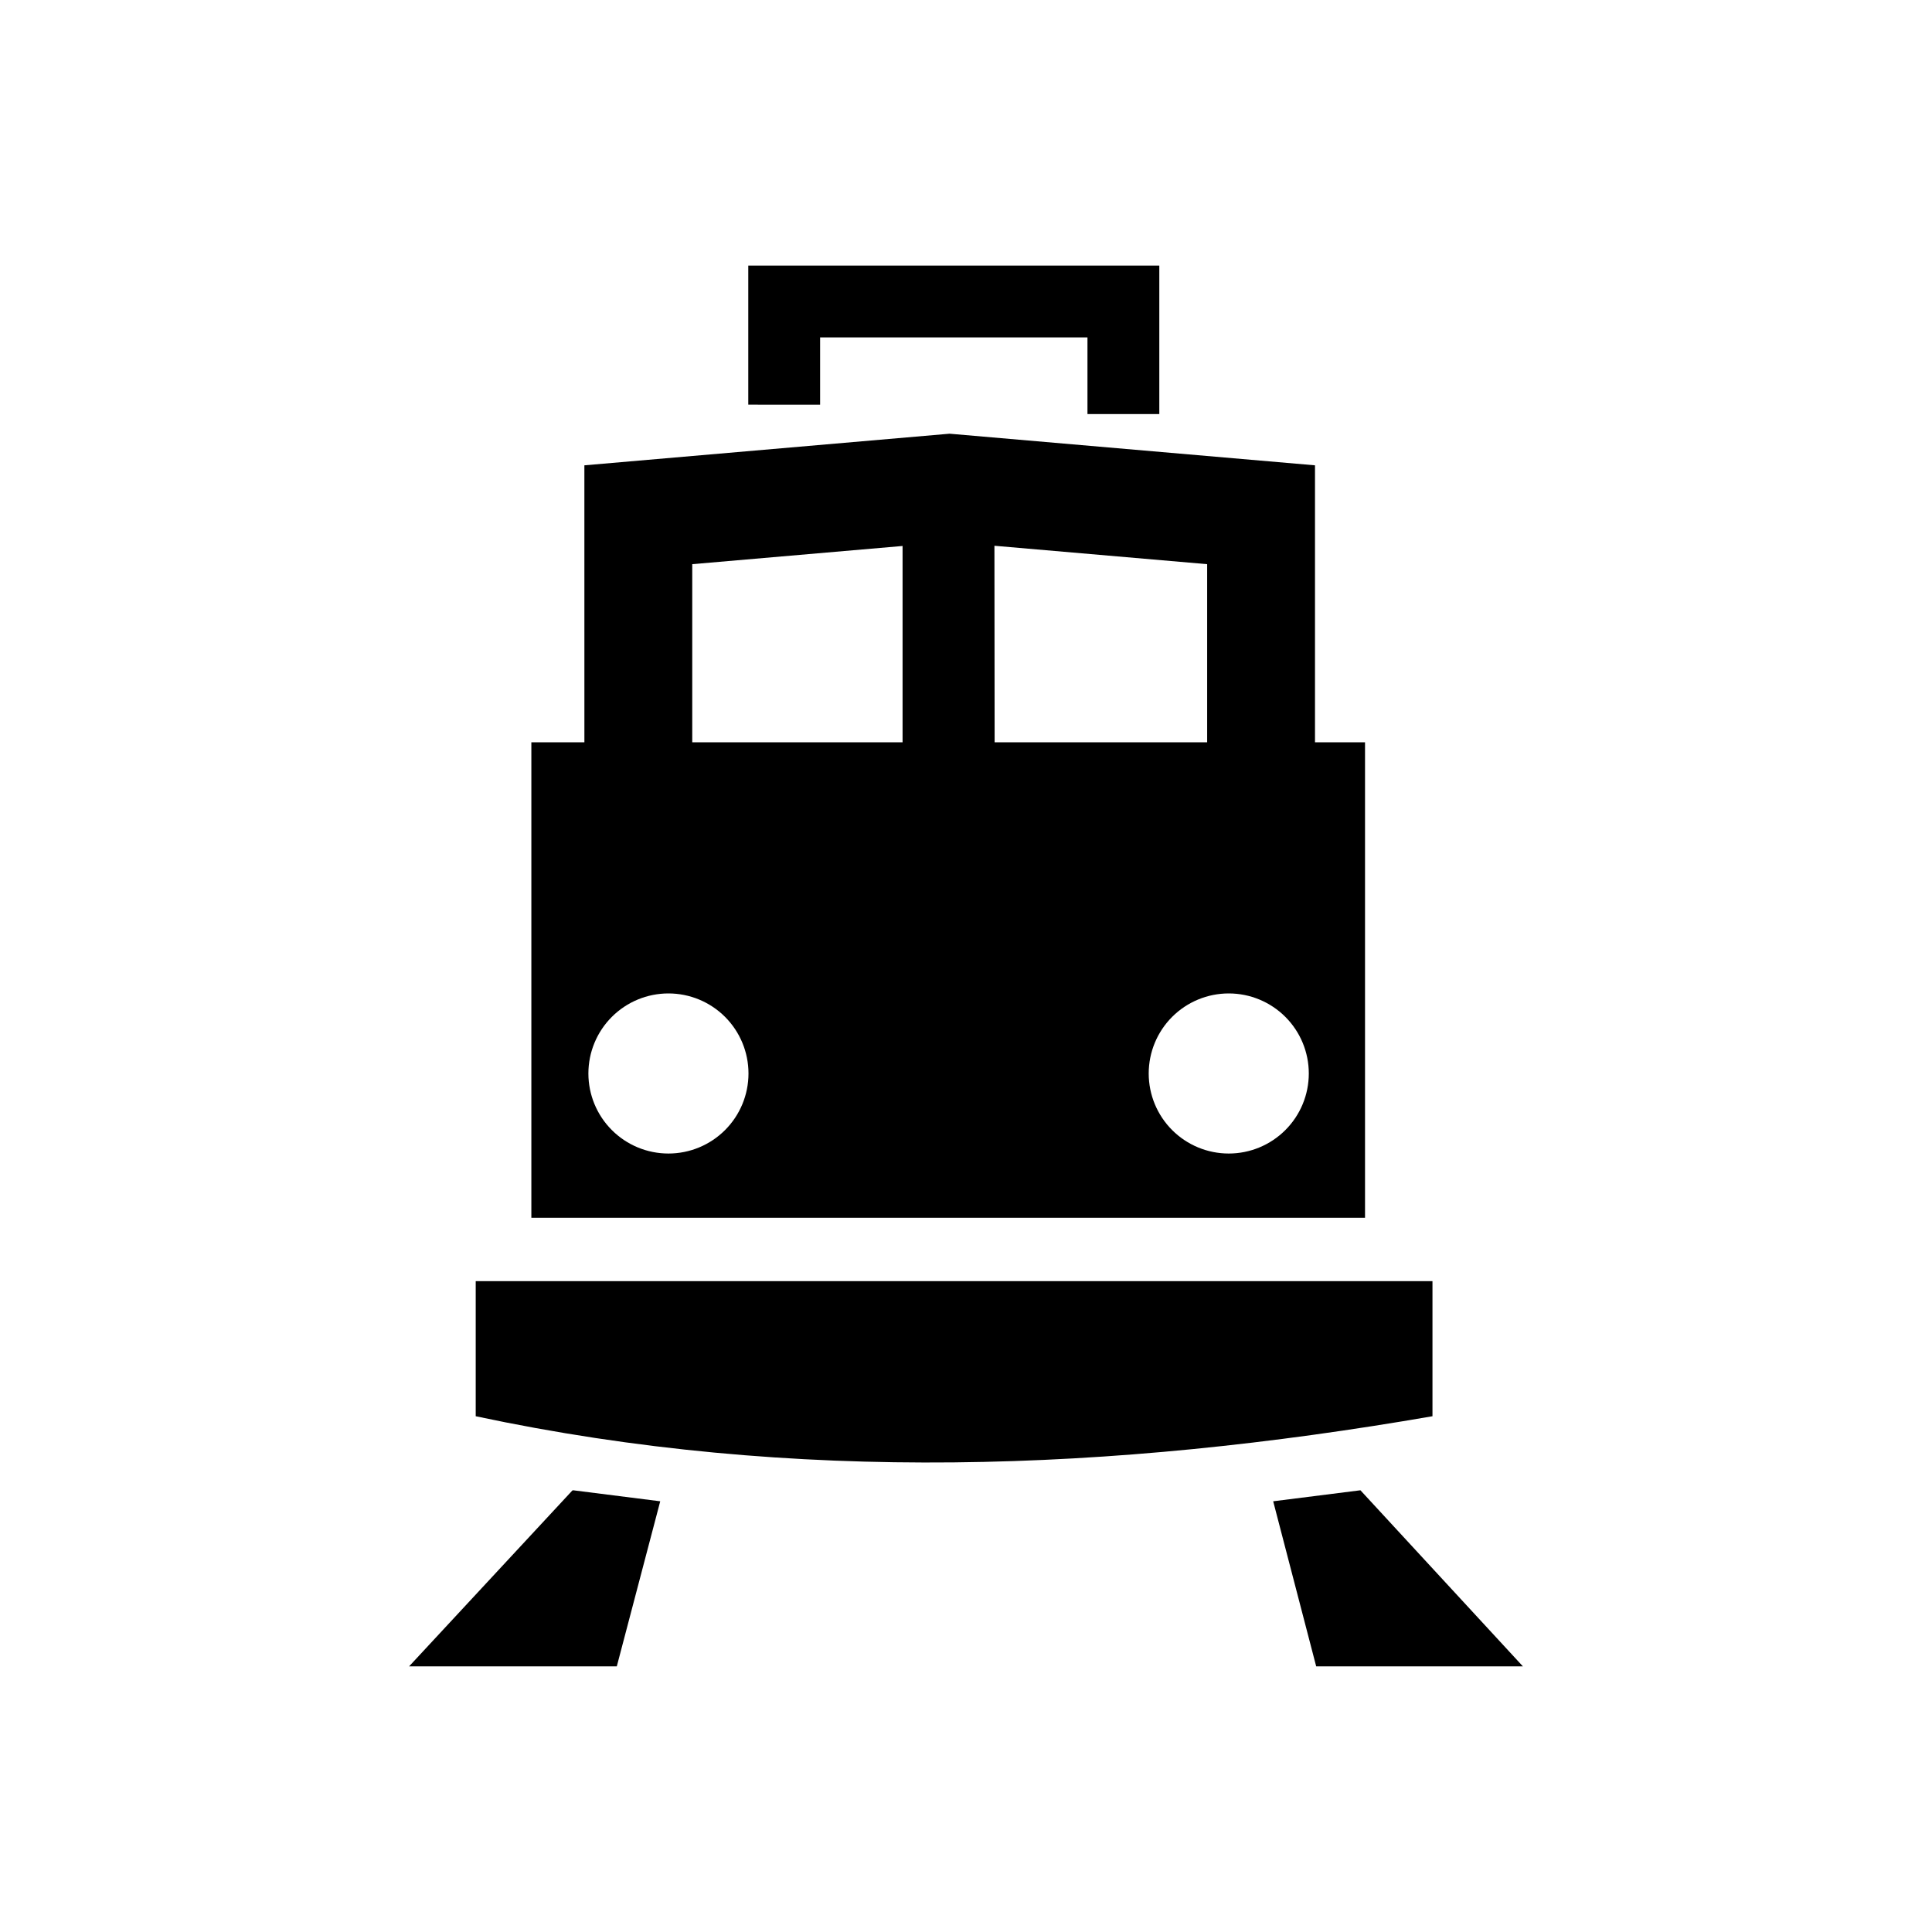
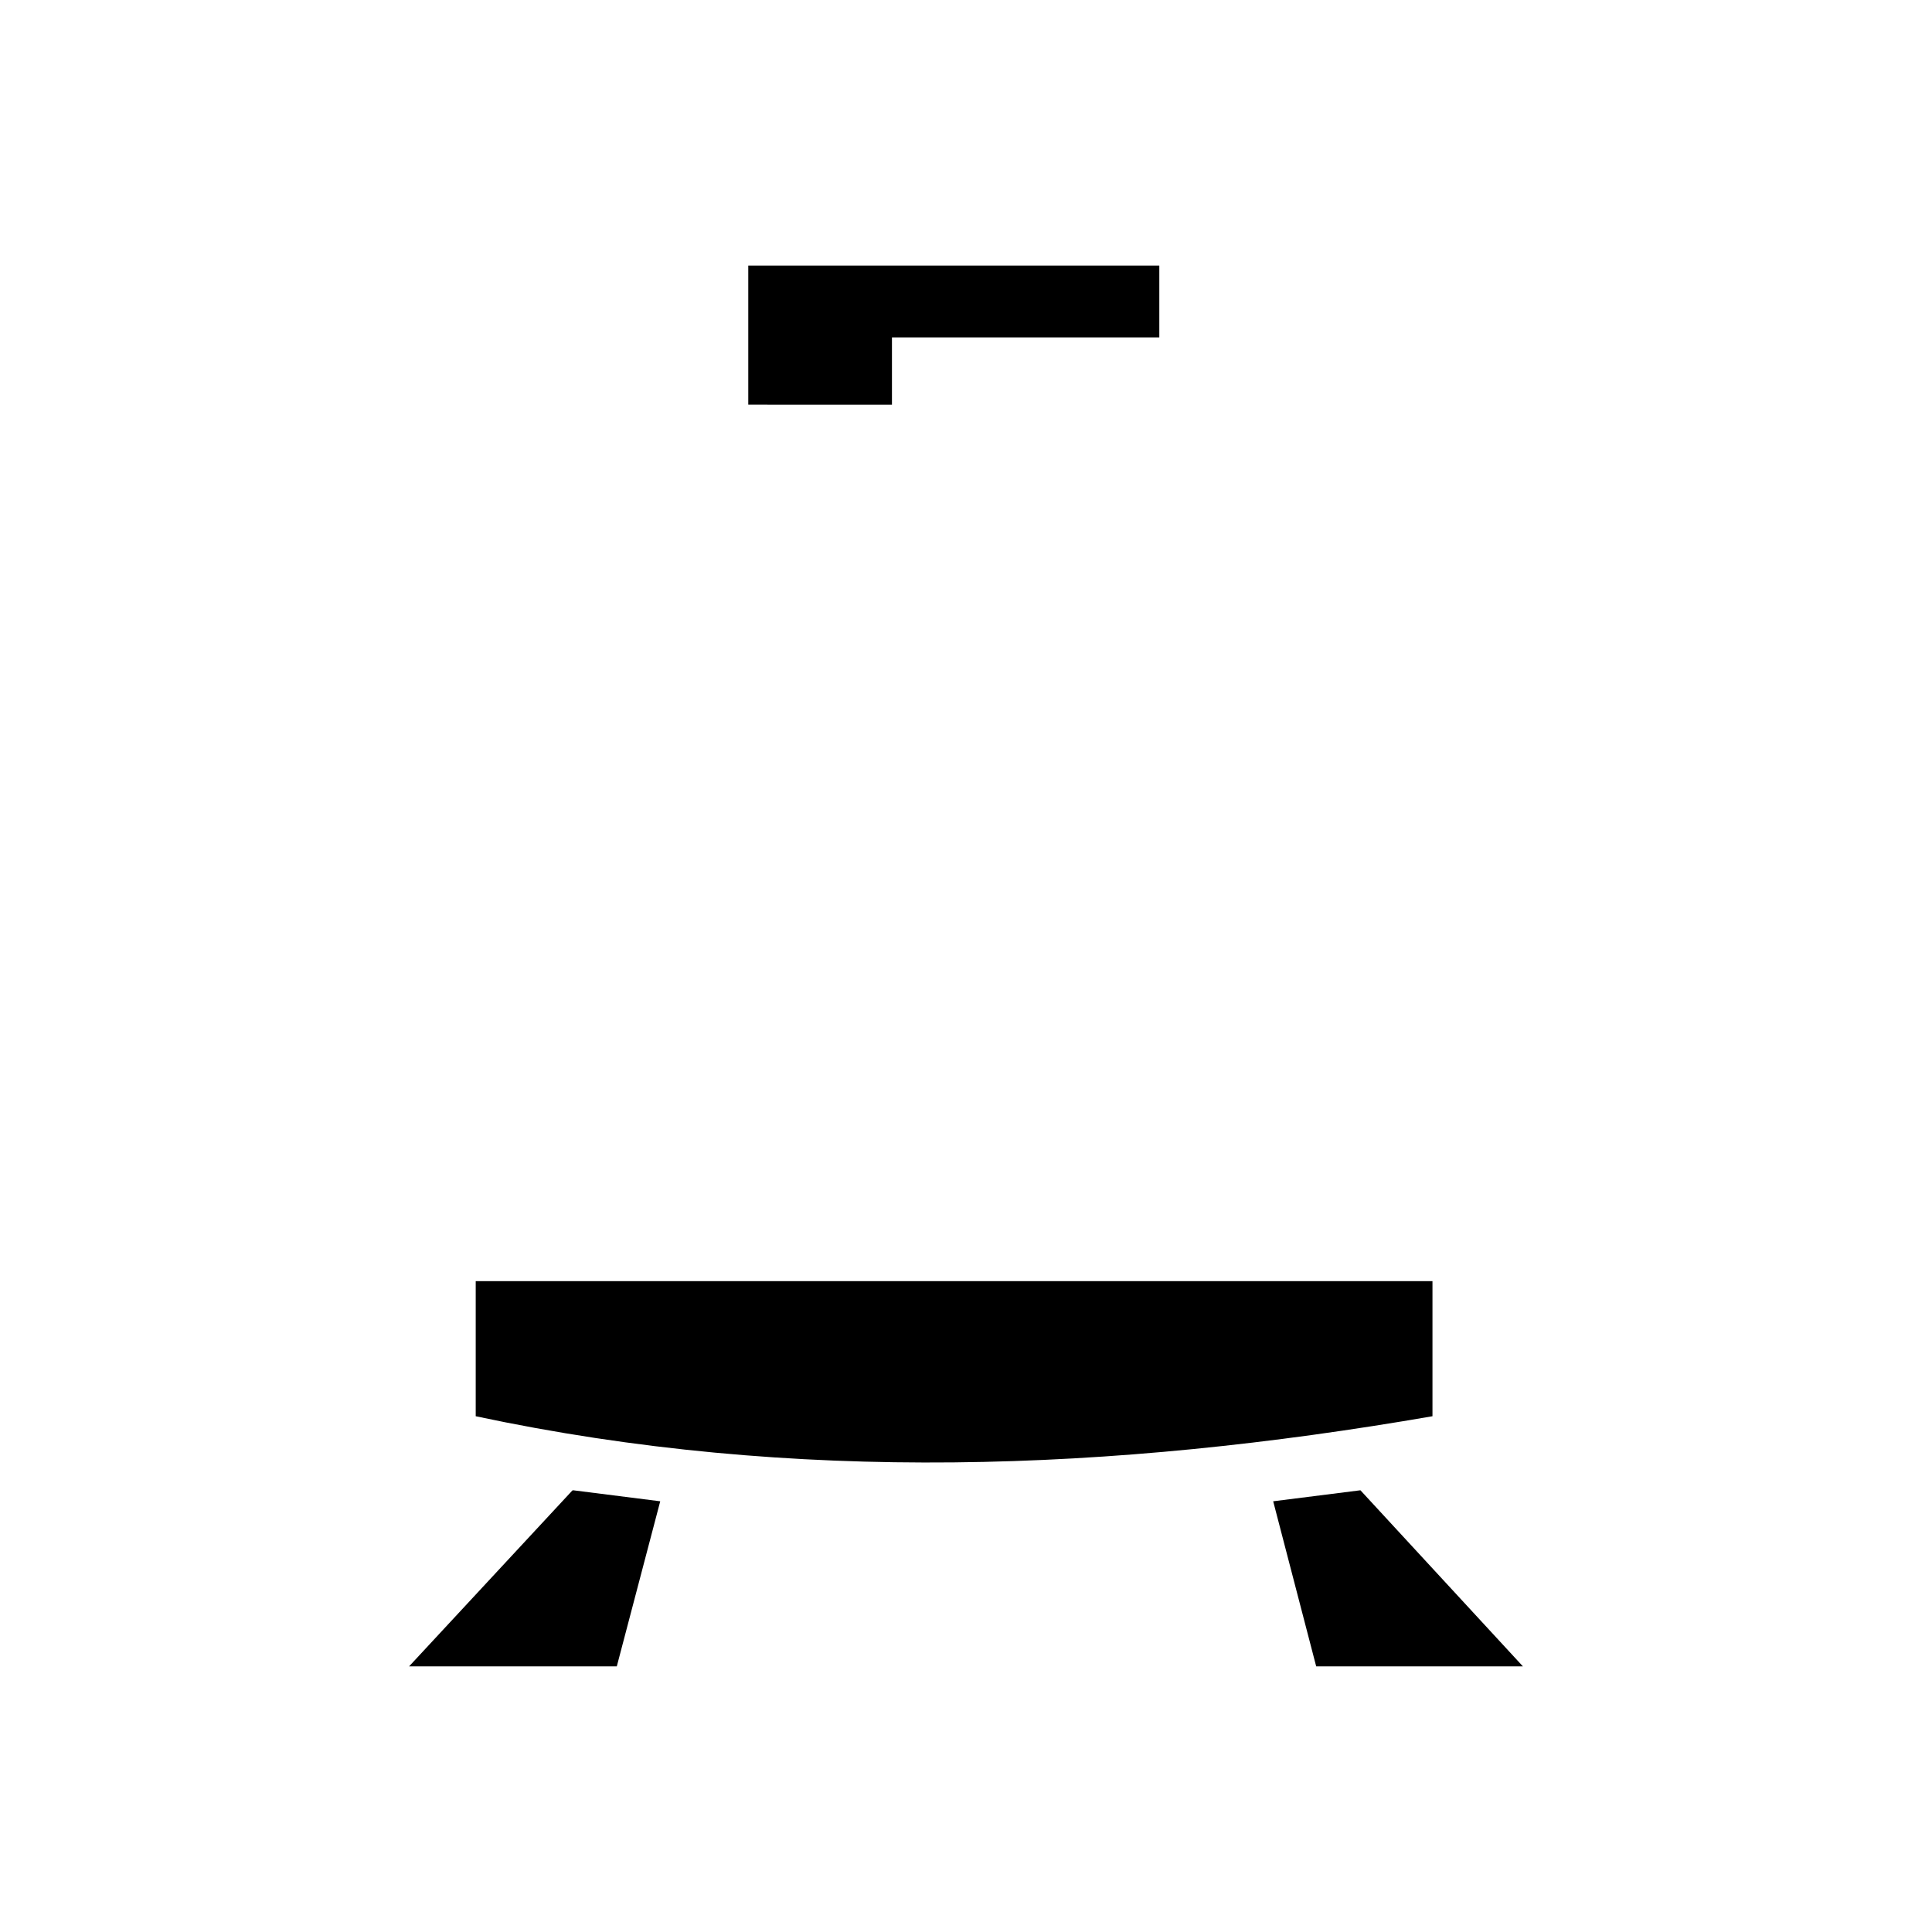
<svg xmlns="http://www.w3.org/2000/svg" fill="#000000" width="800px" height="800px" version="1.1" viewBox="144 144 512 512">
  <g fill-rule="evenodd">
-     <path d="m469.63 407.27c5.629 0 11.023 2.234 15 6.211 3.981 3.981 6.215 9.375 6.215 15s-2.234 11.023-6.215 15c-3.977 3.981-9.371 6.215-15 6.215-5.625 0-11.02-2.234-15-6.215-3.977-3.977-6.211-9.375-6.211-15s2.234-11.02 6.211-15c3.981-3.977 9.375-6.211 15-6.211zm-148.49 0h0.004c5.625 0 11.02 2.234 15 6.211 3.977 3.981 6.211 9.375 6.211 15s-2.234 11.023-6.211 15c-3.981 3.981-9.375 6.215-15 6.215-5.629 0-11.023-2.234-15-6.215-3.981-3.977-6.215-9.375-6.215-15s2.234-11.02 6.215-15c3.977-3.977 9.371-6.211 15-6.211zm-22.27-66.559h-14.055v126.01h220.93v-126.01h-13.258v-73.395l-96.84-8.379-96.781 8.379zm84.32 0h-55.738v-47.199l55.738-4.824zm24.344-52.078 56.375 4.879v47.199h-56.324z" />
-     <path d="m342.3 251.24v-36.859h108.93v39.352h-19.039v-20.312h-70.852v17.82zm-72.23 232.28h253.55v35.797c-84.586 14.637-169.17 17.98-253.55 0zm25.828 55.418 23.07 2.918-11.512 43.754h-55.047l43.273-46.617zm208.63 0-23.121 2.918 11.398 43.754h54.785z" />
+     <path d="m342.3 251.24v-36.859h108.93v39.352v-20.312h-70.852v17.82zm-72.23 232.28h253.55v35.797c-84.586 14.637-169.17 17.98-253.55 0zm25.828 55.418 23.07 2.918-11.512 43.754h-55.047l43.273-46.617zm208.63 0-23.121 2.918 11.398 43.754h54.785z" />
  </g>
</svg>